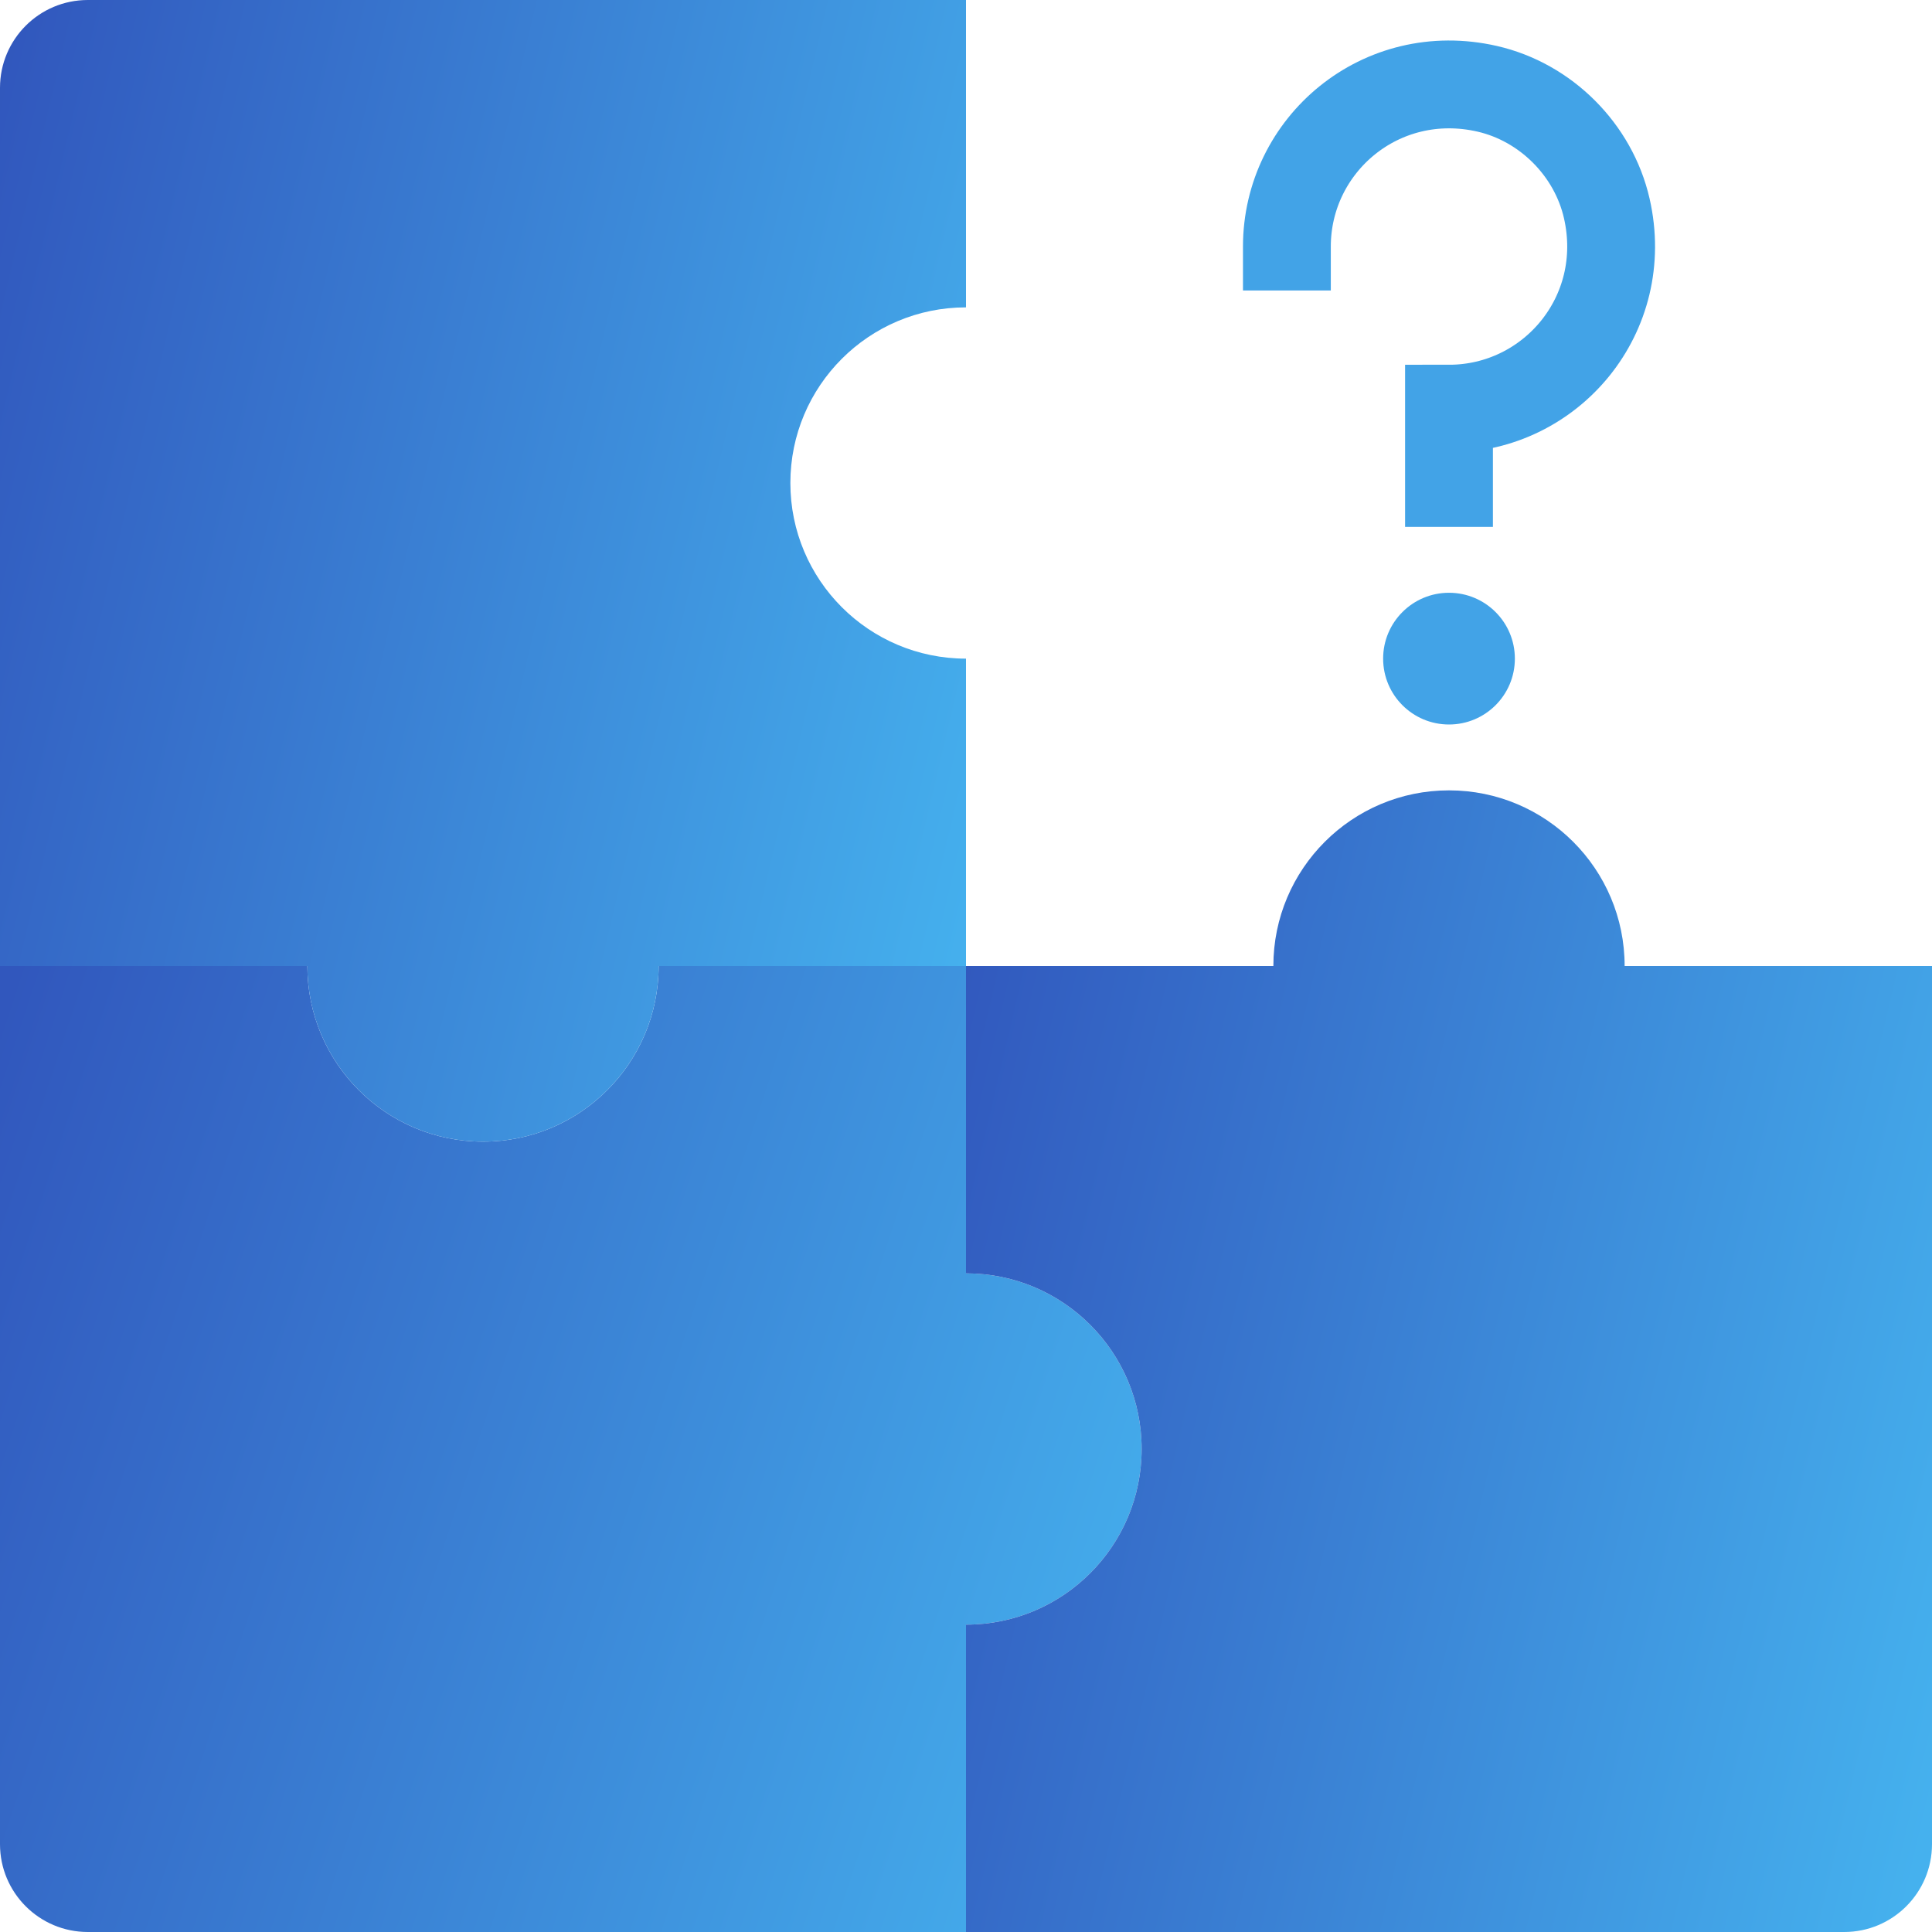
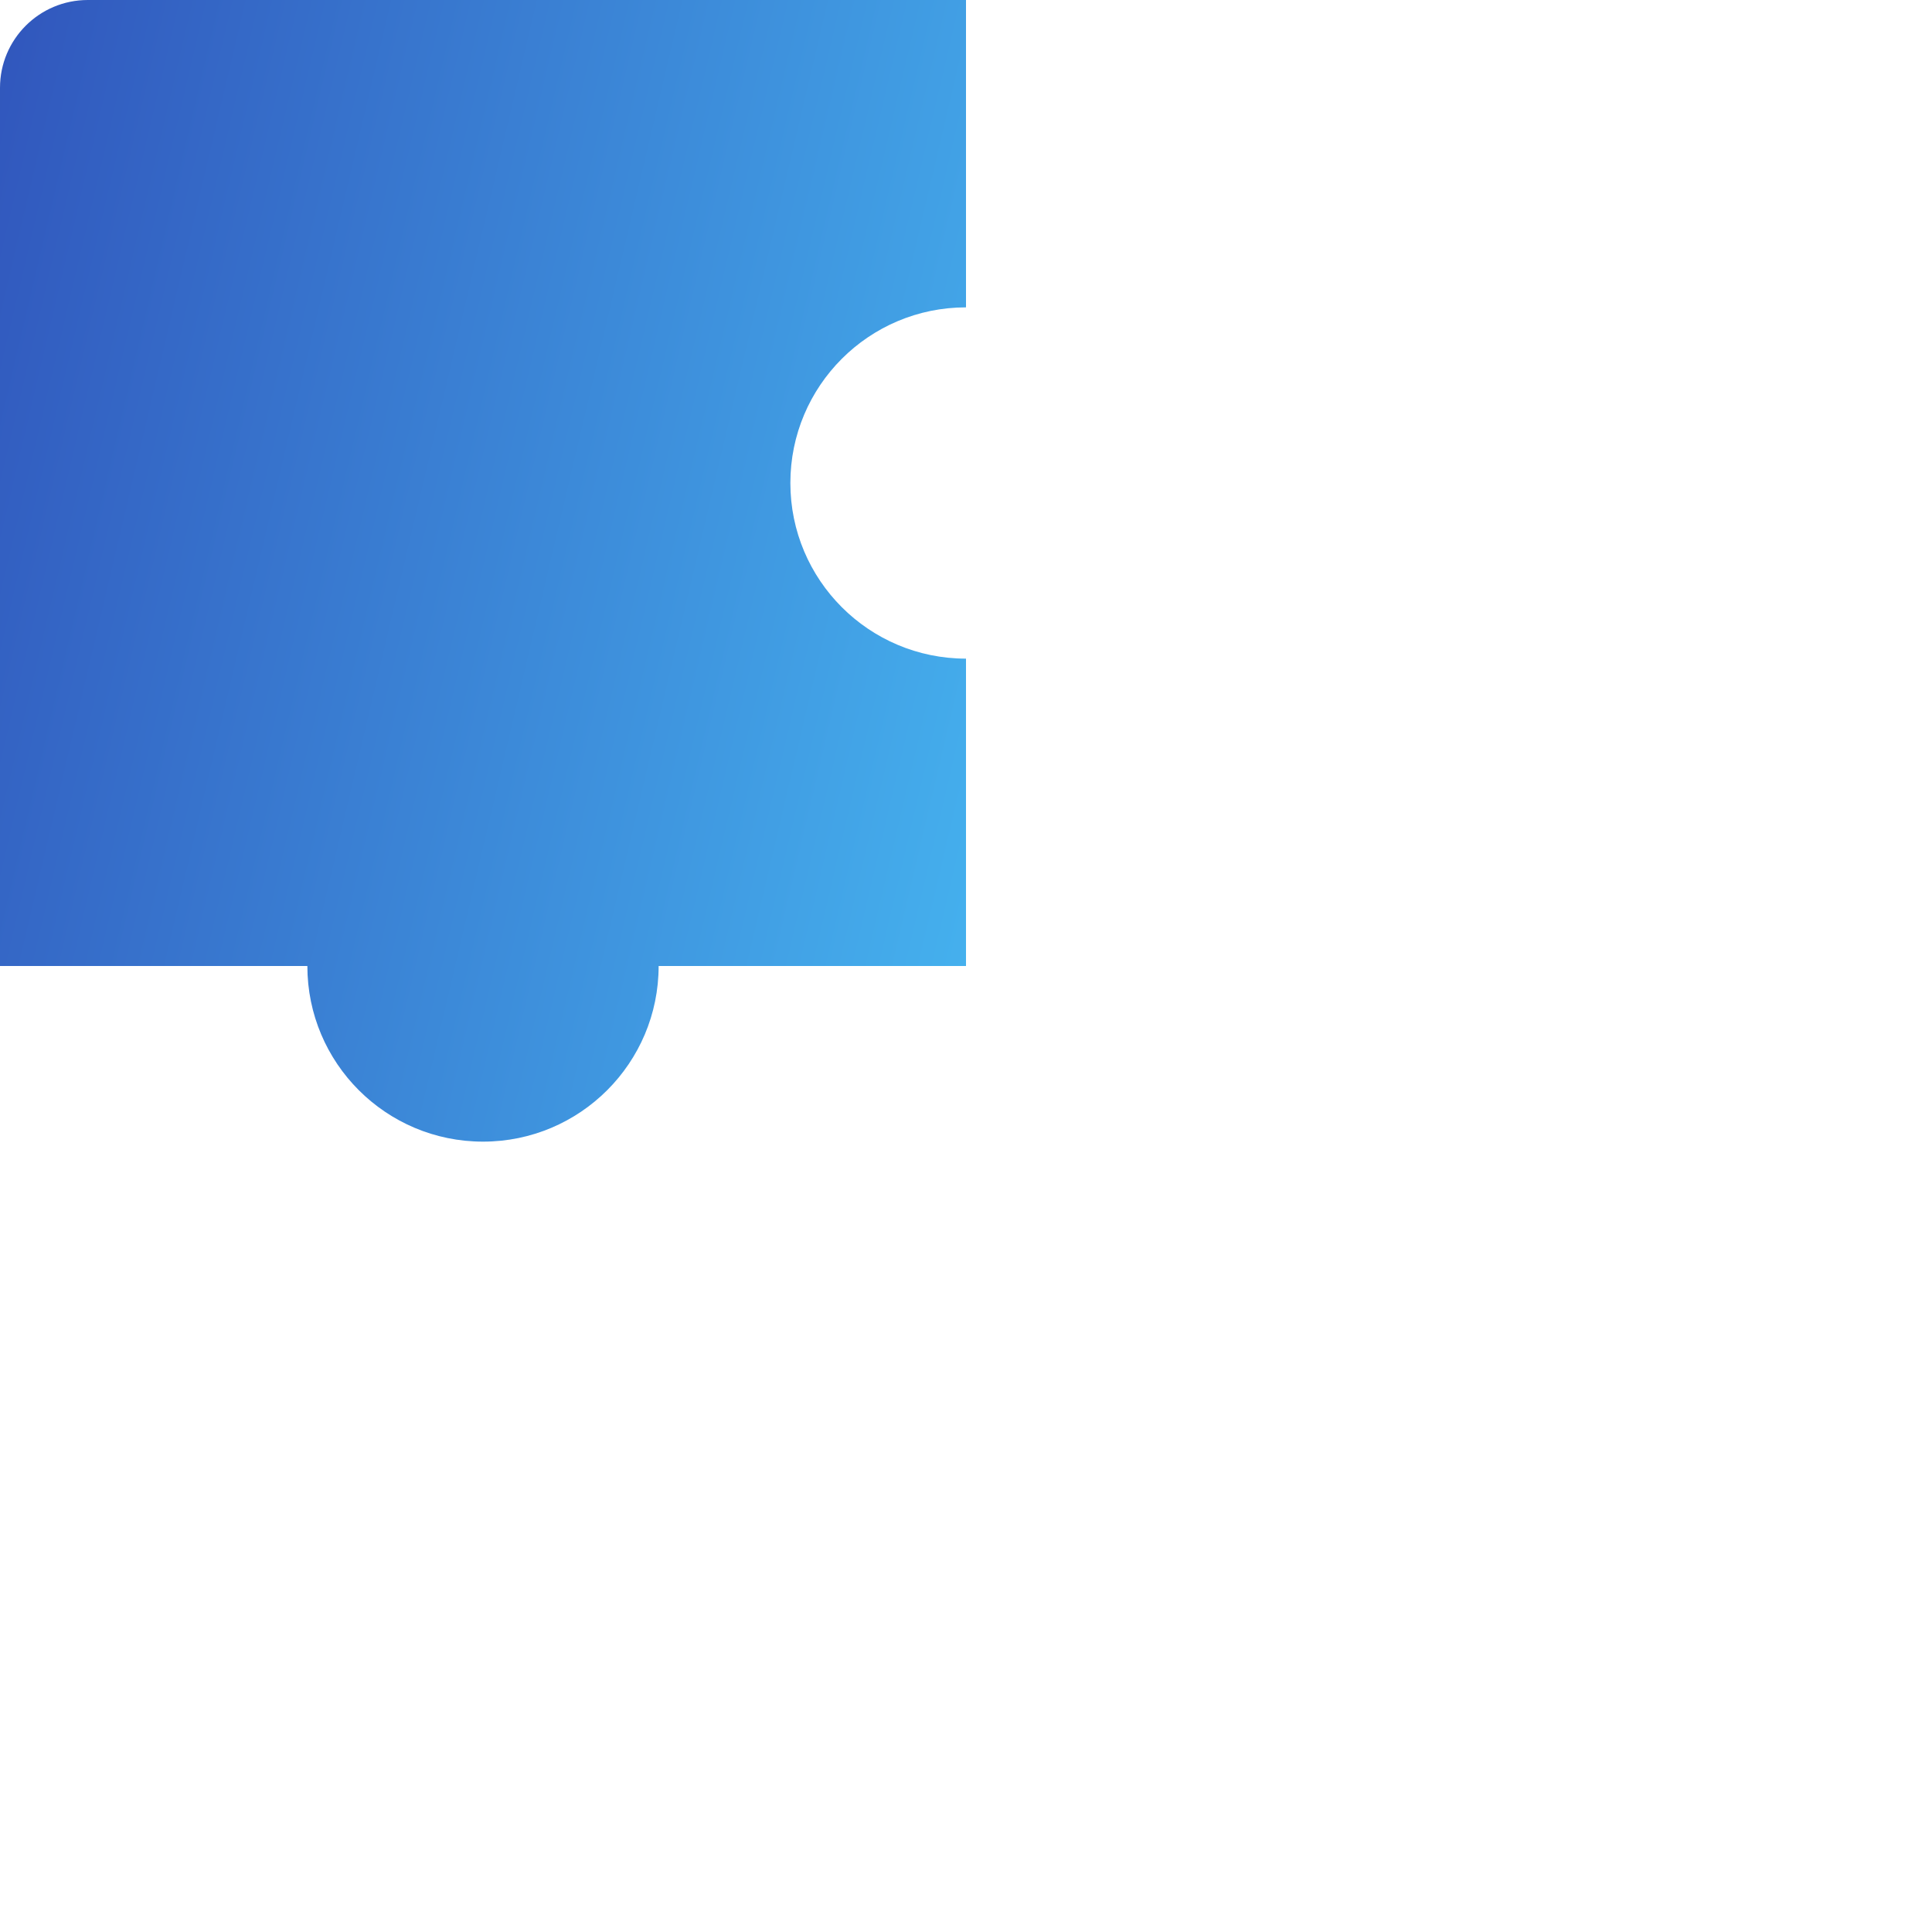
<svg xmlns="http://www.w3.org/2000/svg" width="76" height="76" viewBox="0 0 76 76" fill="none">
-   <path d="M38 50.091V38H25.909C25.909 41.816 22.816 44.909 19 44.909C15.184 44.909 12.091 41.816 12.091 38H0V72.546C0 74.454 1.546 76 3.455 76H38V63.909C41.816 63.909 44.909 60.816 44.909 57C44.909 53.184 41.816 50.091 38 50.091Z" fill="url(#paint0_linear)" />
-   <path d="M63.909 38C63.909 34.184 60.816 31.091 57 31.091C53.184 31.091 50.091 34.184 50.091 38H38V50.091C41.816 50.091 44.909 53.184 44.909 57C44.909 60.816 41.816 63.909 38 63.909V76H72.546C74.454 76 76 74.454 76 72.545V38H63.909Z" fill="url(#paint1_linear)" />
  <path d="M3.455 0C1.546 0 0 1.546 0 3.455V38H12.091C12.091 41.816 15.184 44.909 19 44.909C22.816 44.909 25.909 41.816 25.909 38H38V25.909C34.184 25.909 31.091 22.816 31.091 19C31.091 15.184 34.184 12.091 38 12.091V0" fill="url(#paint2_linear)" />
-   <path d="M57 28.5C58.431 28.5 59.591 27.34 59.591 25.909C59.591 24.478 58.431 23.318 57 23.318C55.569 23.318 54.409 24.478 54.409 25.909C54.409 27.34 55.569 28.5 57 28.5Z" fill="#42A3E7" />
-   <path d="M50.623 9.699C50.623 5.686 54.328 2.539 58.503 3.493C60.807 4.02 62.68 5.892 63.206 8.196C64.16 12.371 61.013 16.076 57 16.076V19" stroke="#42A3E7" stroke-width="3.455" stroke-miterlimit="10" stroke-linecap="square" />
  <defs>
    <linearGradient id="paint0_linear" x1="0.421" y1="38.773" x2="50.364" y2="55.19" gradientUnits="userSpaceOnUse">
      <stop stop-color="#3157BD" />
      <stop offset="1" stop-color="#45B1EE" />
    </linearGradient>
    <linearGradient id="paint1_linear" x1="38.356" y1="32.005" x2="82.724" y2="42.447" gradientUnits="userSpaceOnUse">
      <stop stop-color="#3157BD" />
      <stop offset="1" stop-color="#45B1EE" />
    </linearGradient>
    <linearGradient id="paint2_linear" x1="0.356" y1="0.914" x2="44.724" y2="11.356" gradientUnits="userSpaceOnUse">
      <stop stop-color="#3157BD" />
      <stop offset="1" stop-color="#45B1EE" />
    </linearGradient>
  </defs>
</svg>